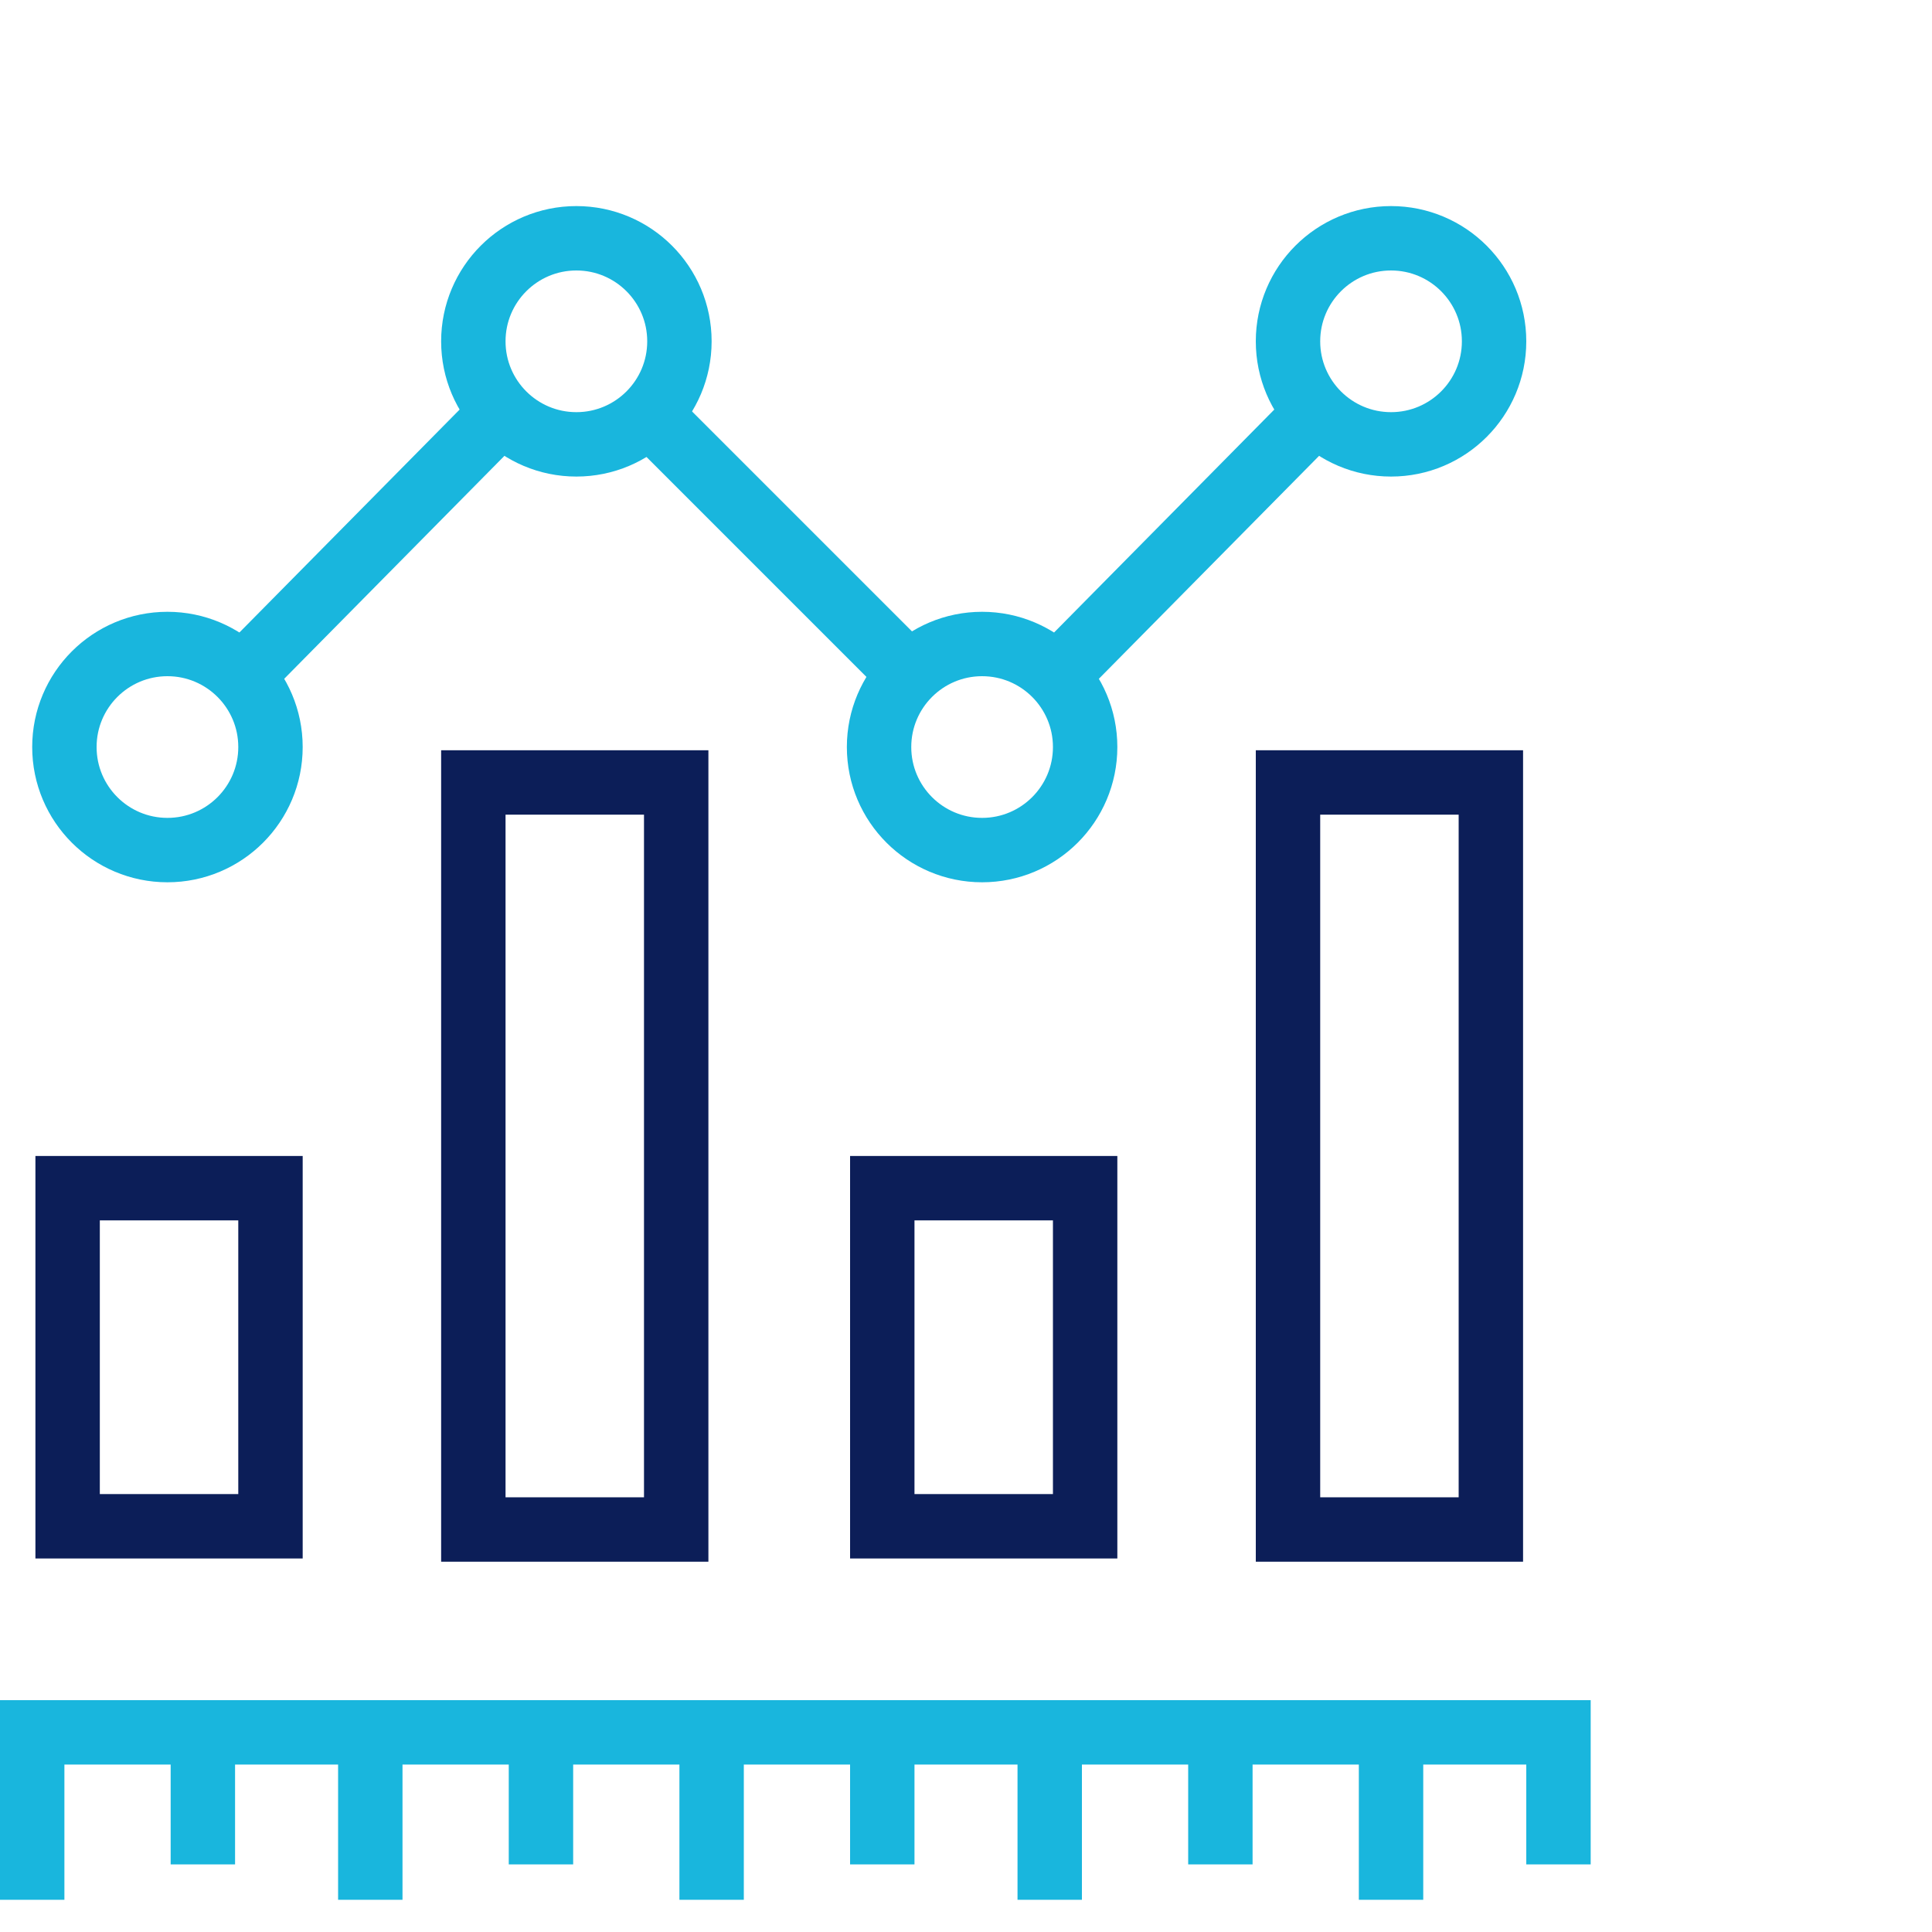
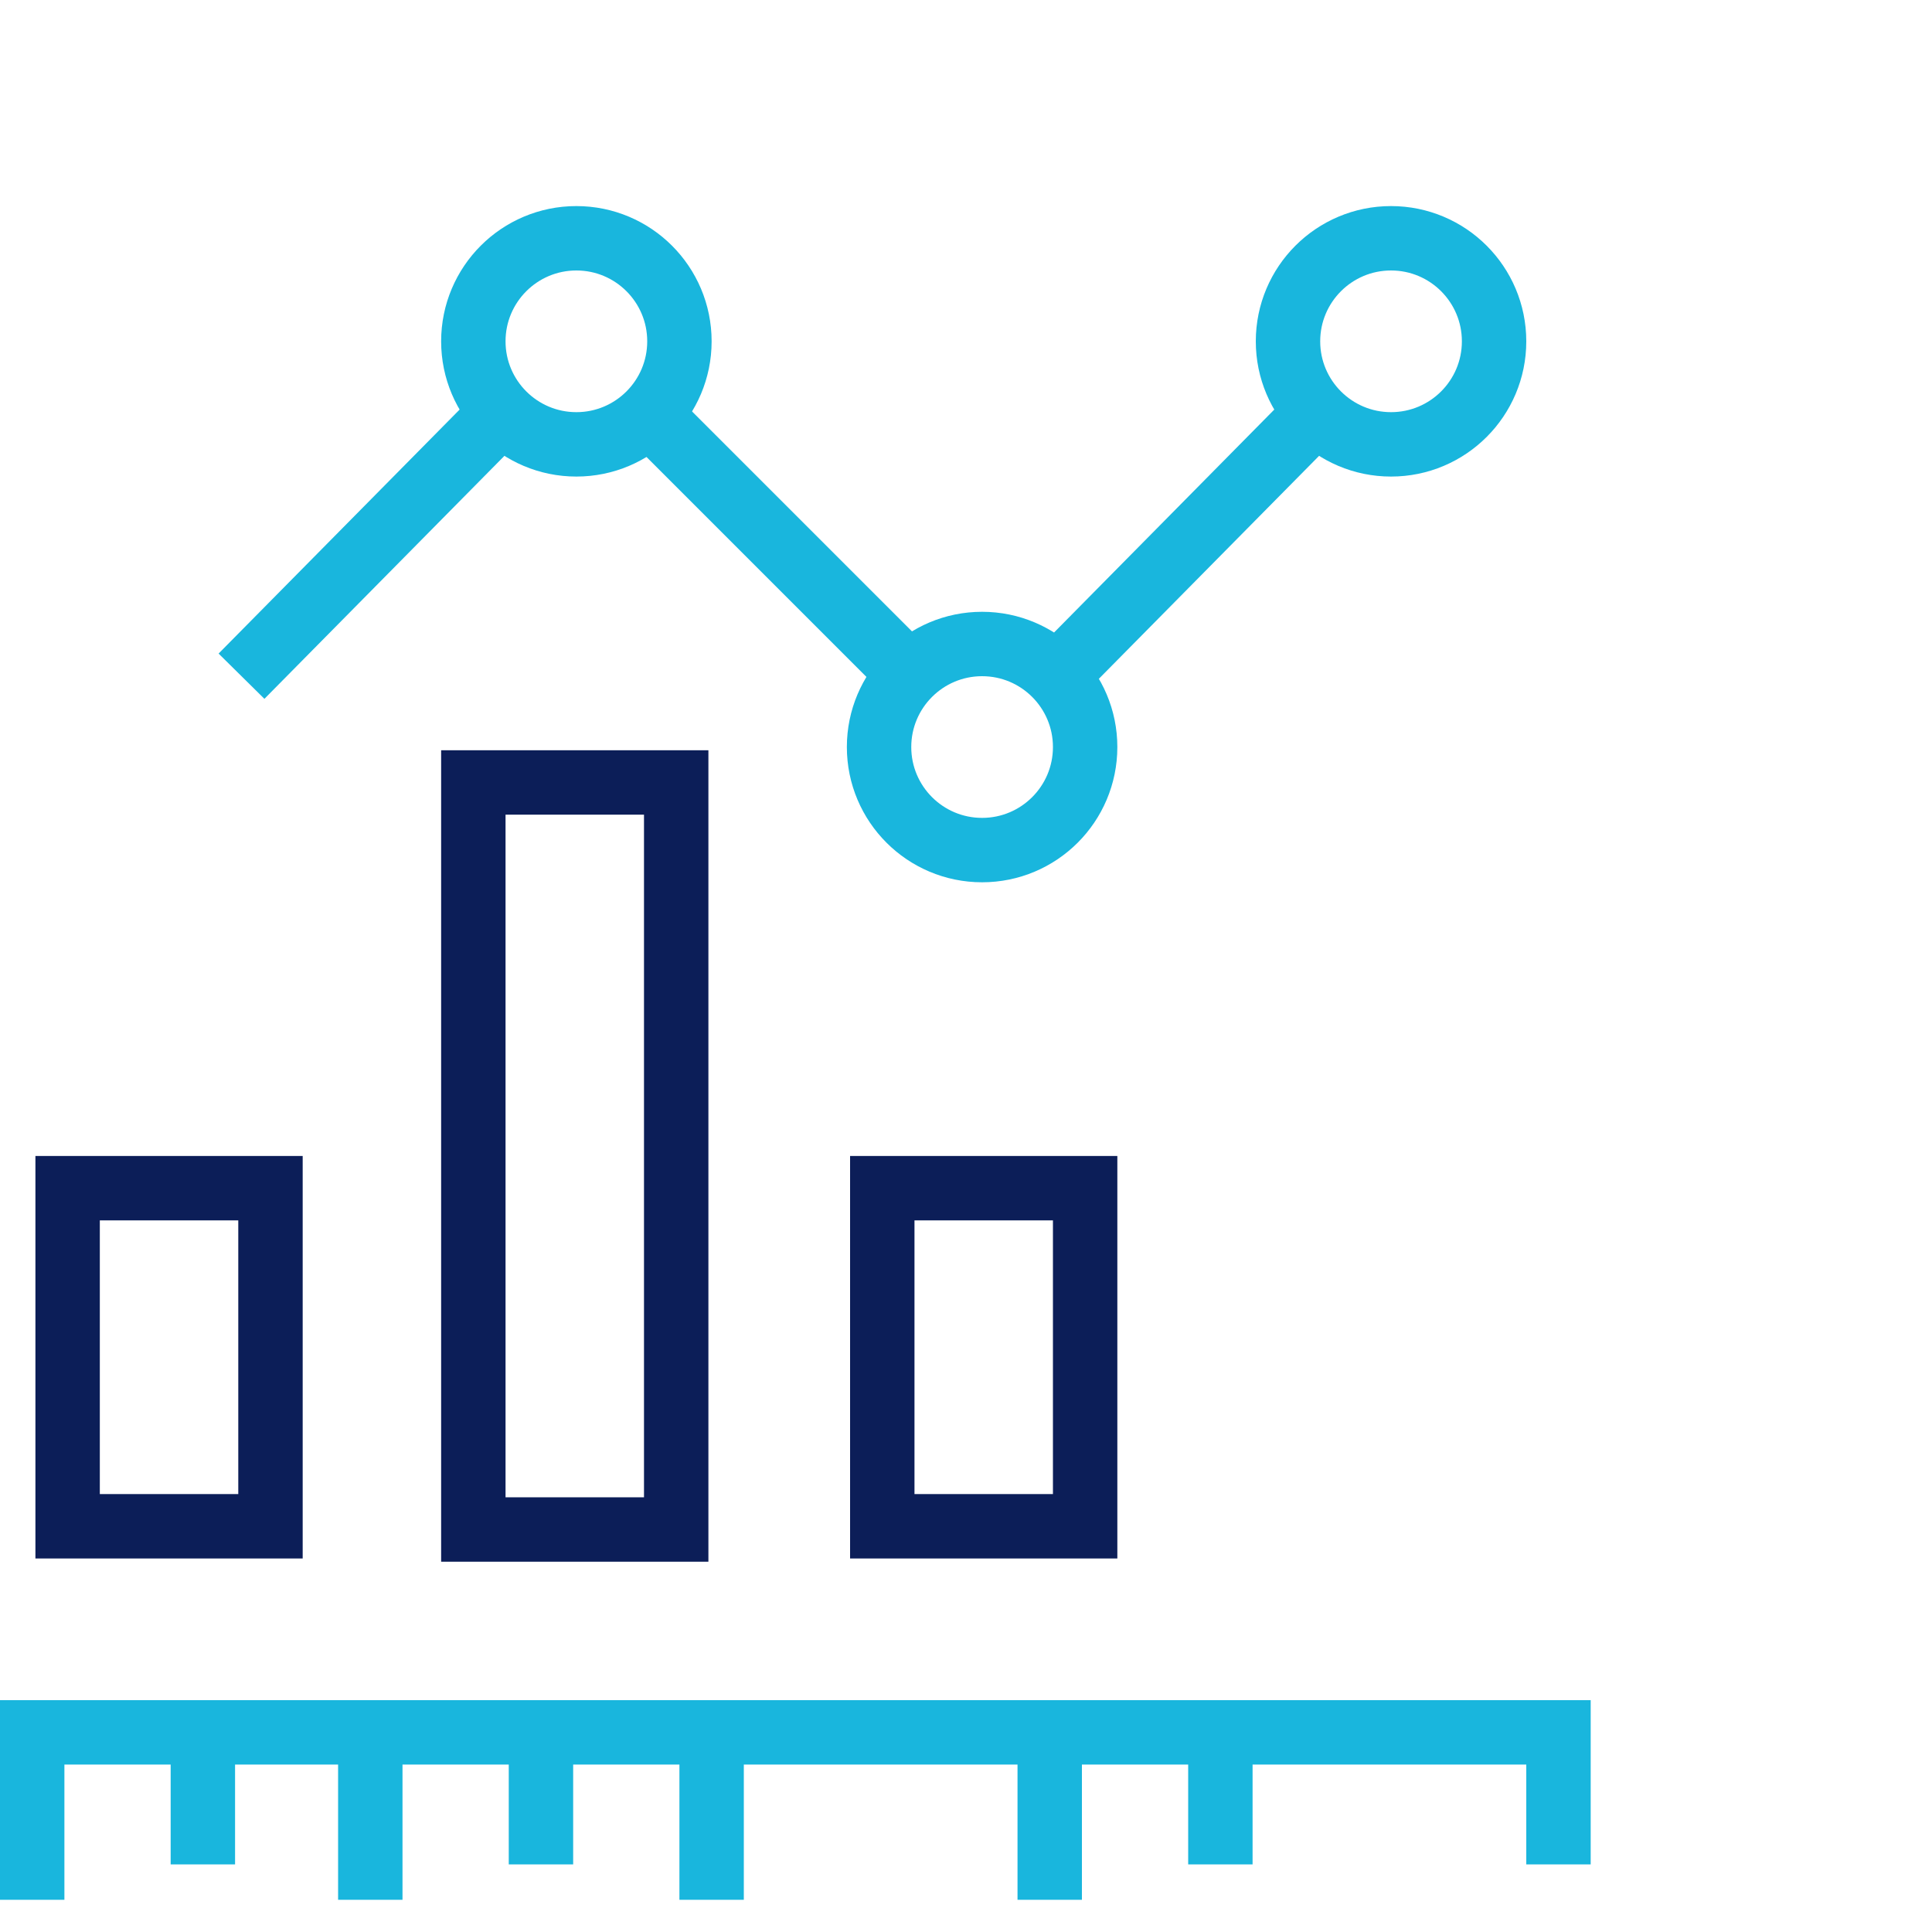
<svg xmlns="http://www.w3.org/2000/svg" version="1.1" id="Layer_1" x="0px" y="0px" viewBox="0 0 60 60" style="enable-background:new 0 0 60 60;" xml:space="preserve">
  <style type="text/css">
	.st0{fill:none;stroke:#19B6DD;stroke-width:2;stroke-miterlimit:10;}
	.st1{fill:none;stroke:#0C1E58;stroke-width:2;stroke-linecap:square;stroke-miterlimit:10;}
	.st2{fill:none;stroke:#19B6DD;stroke-width:2;stroke-linecap:square;stroke-miterlimit:10;}
</style>
  <g id="Group_21089" transform="translate(-984.021 -791)">
    <g id="Group_21089-2">
      <g id="statistics" transform="translate(983.021 787)">
-         <circle id="Ellipse_2819" class="st0" cx="6.2" cy="27.2" r="3.2" />
        <line id="Line_1324" class="st0" x1="8.5" y1="25" x2="16.6" y2="16.8" />
        <line id="Line_1325" class="st0" x1="29.3" y1="25" x2="21.1" y2="16.8" />
        <line id="Line_1326" class="st0" x1="33.8" y1="25" x2="41.9" y2="16.8" />
        <circle id="Ellipse_2820" class="st0" cx="18.9" cy="14.6" r="3.2" />
        <circle id="Ellipse_2821" class="st0" cx="44.2" cy="14.6" r="3.2" />
        <circle id="Ellipse_2822" class="st0" cx="31.5" cy="27.2" r="3.2" />
        <rect id="Rectangle_1874" x="3.1" y="40.9" class="st1" width="6.3" height="10.5" />
        <rect id="Rectangle_1875" x="15.7" y="28.3" class="st1" width="6.3" height="23.2" />
        <rect id="Rectangle_1876" x="28.4" y="40.9" class="st1" width="6.3" height="10.5" />
-         <rect id="Rectangle_1877" x="41" y="28.3" class="st1" width="6.3" height="23.2" />
      </g>
      <g id="measure-02" transform="translate(1036.021 826) rotate(90)">
        <line id="Line_1335" class="st2" x1="18.8" y1="51" x2="23" y2="51" />
        <line id="Line_1332" class="st2" x1="18.8" y1="45.7" x2="21.9" y2="45.7" />
        <line id="Line_1331" class="st2" x1="18.8" y1="40.5" x2="23" y2="40.5" />
        <line id="Line_1334" class="st2" x1="18.8" y1="35.2" x2="21.9" y2="35.2" />
        <line id="Line_1339" class="st2" x1="18.8" y1="29.9" x2="23" y2="29.9" />
-         <line id="Line_1340" class="st2" x1="18.8" y1="24.6" x2="21.9" y2="24.6" />
        <line id="Line_1337" class="st2" x1="18.8" y1="19.4" x2="23" y2="19.4" />
        <line id="Line_1338" class="st2" x1="18.8" y1="14.1" x2="21.9" y2="14.1" />
-         <line id="Line_1333" class="st2" x1="18.8" y1="8.8" x2="23" y2="8.8" />
        <line id="Line_1336" class="st2" x1="18.8" y1="3.6" x2="21.9" y2="3.6" />
      </g>
    </g>
    <path id="Path_18747" class="st2" d="M986.1,844.8h44.6" />
  </g>
</svg>